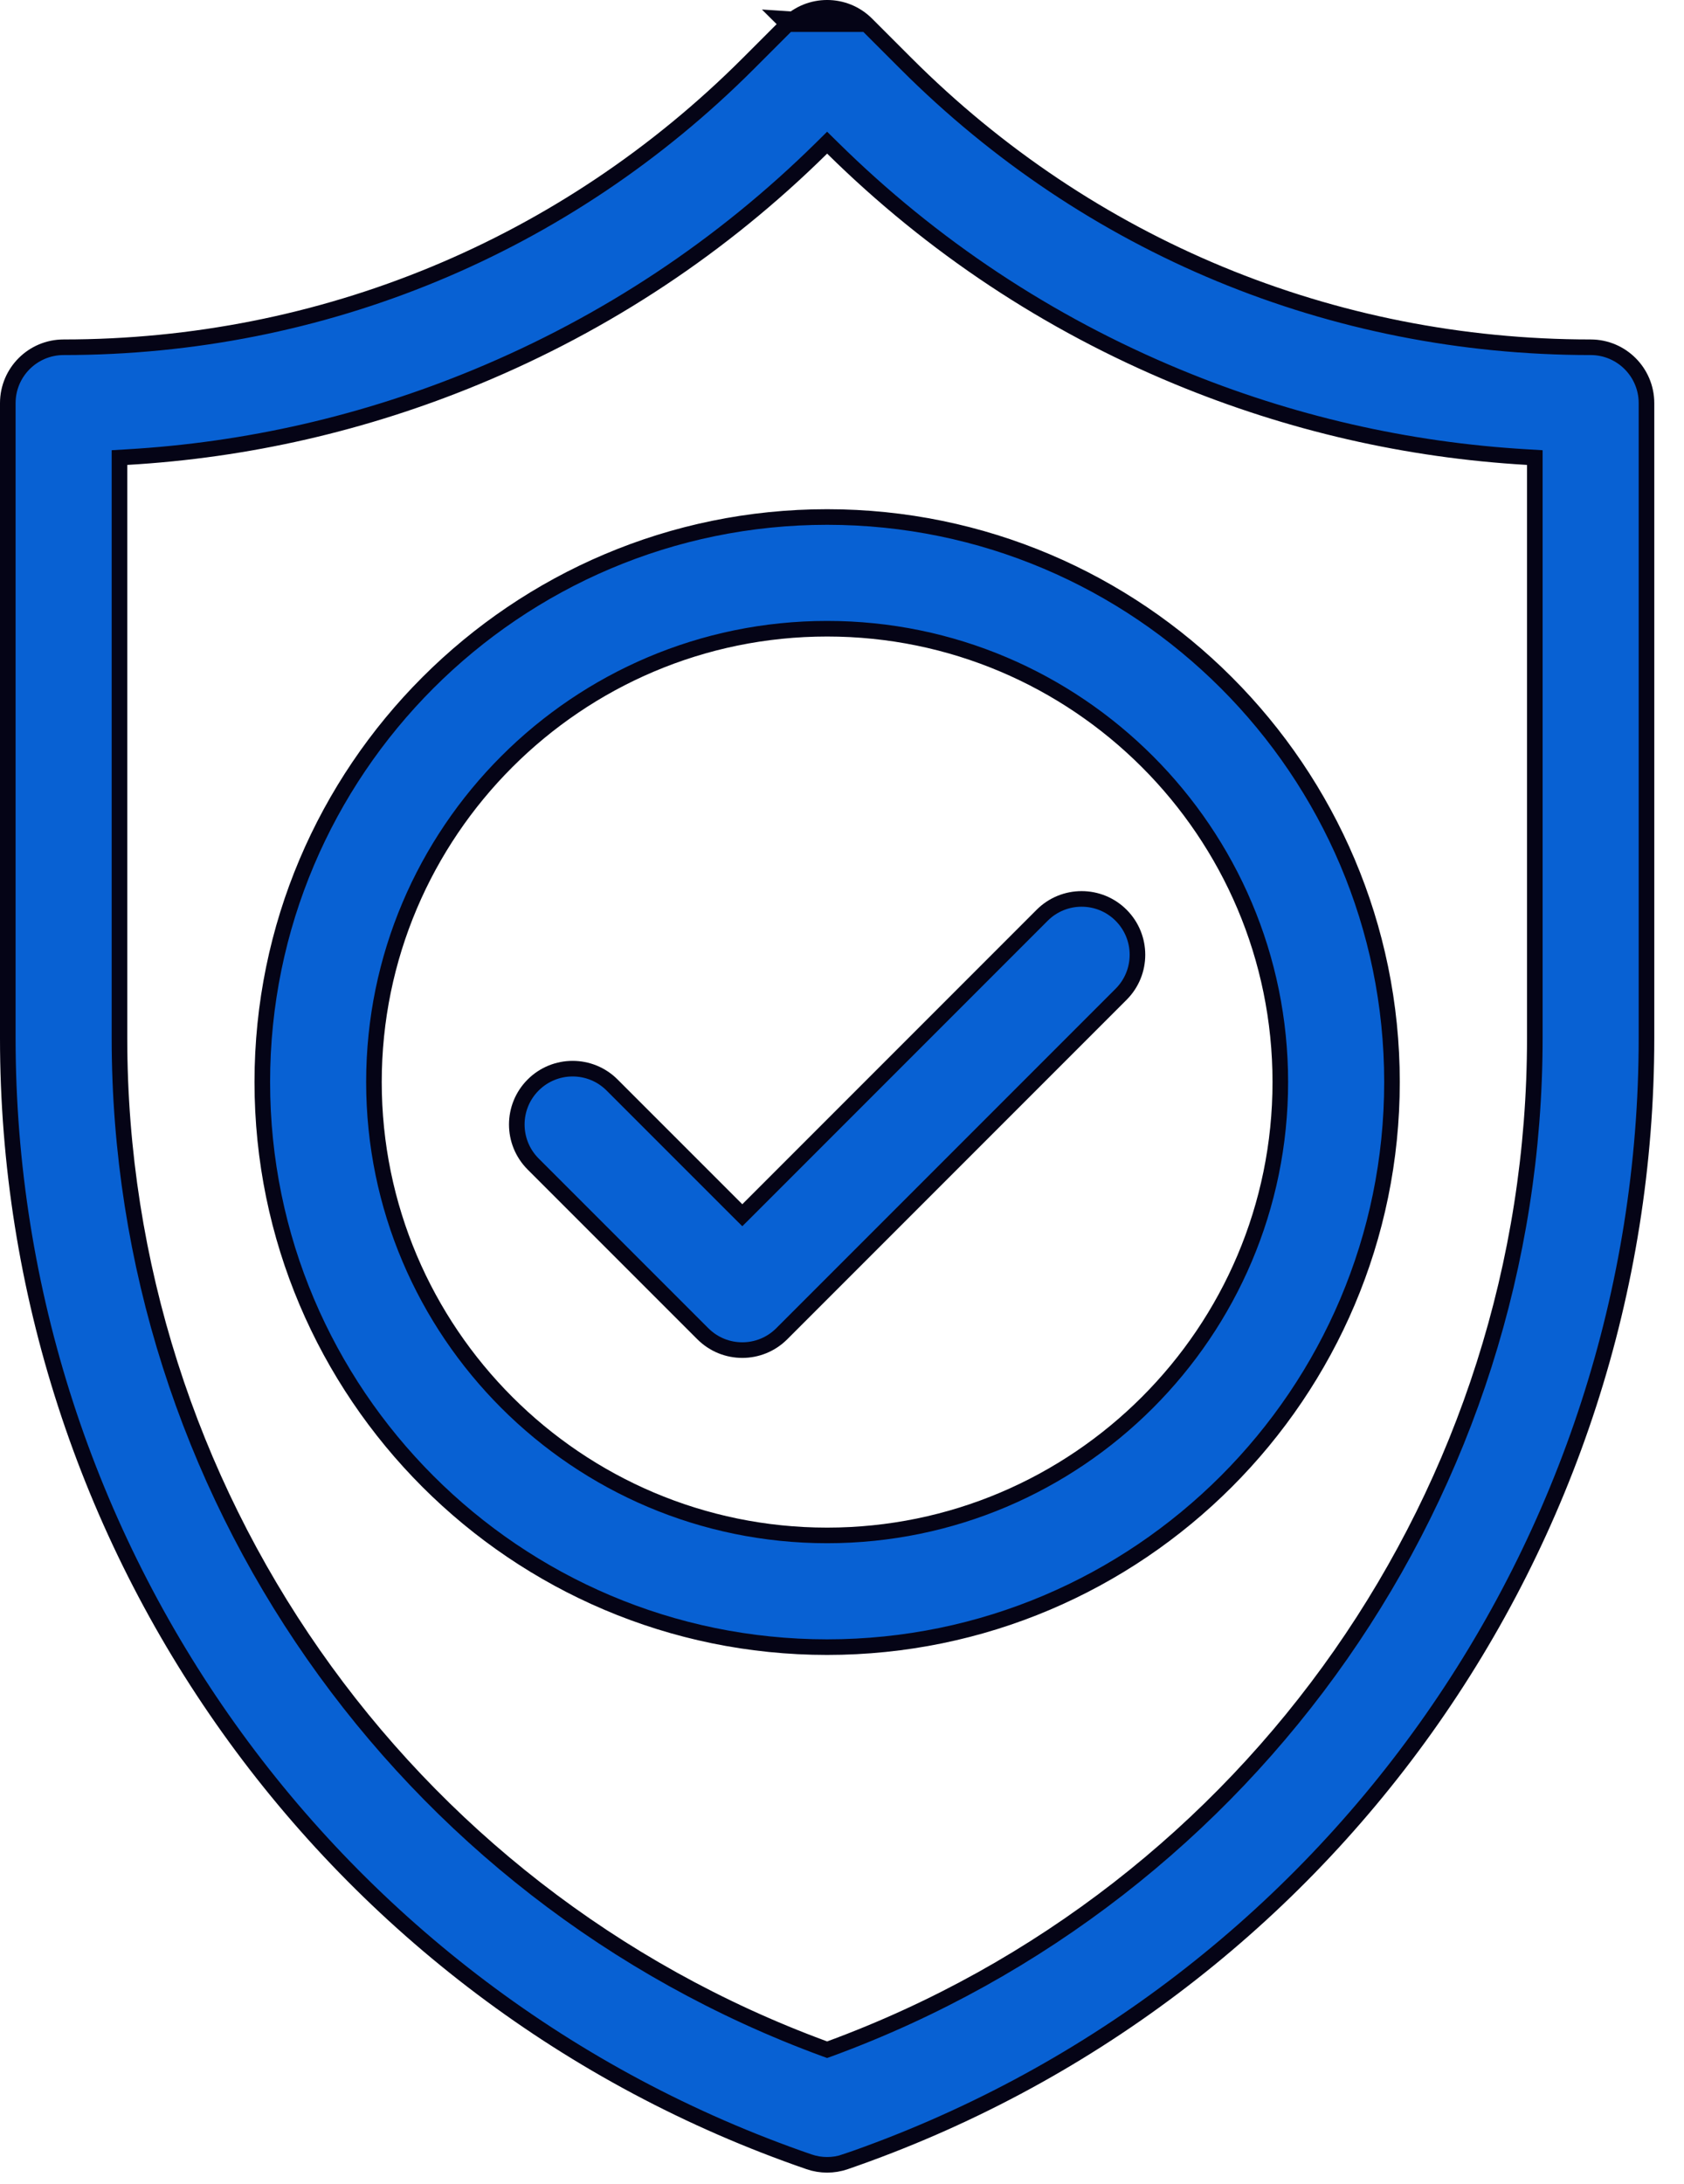
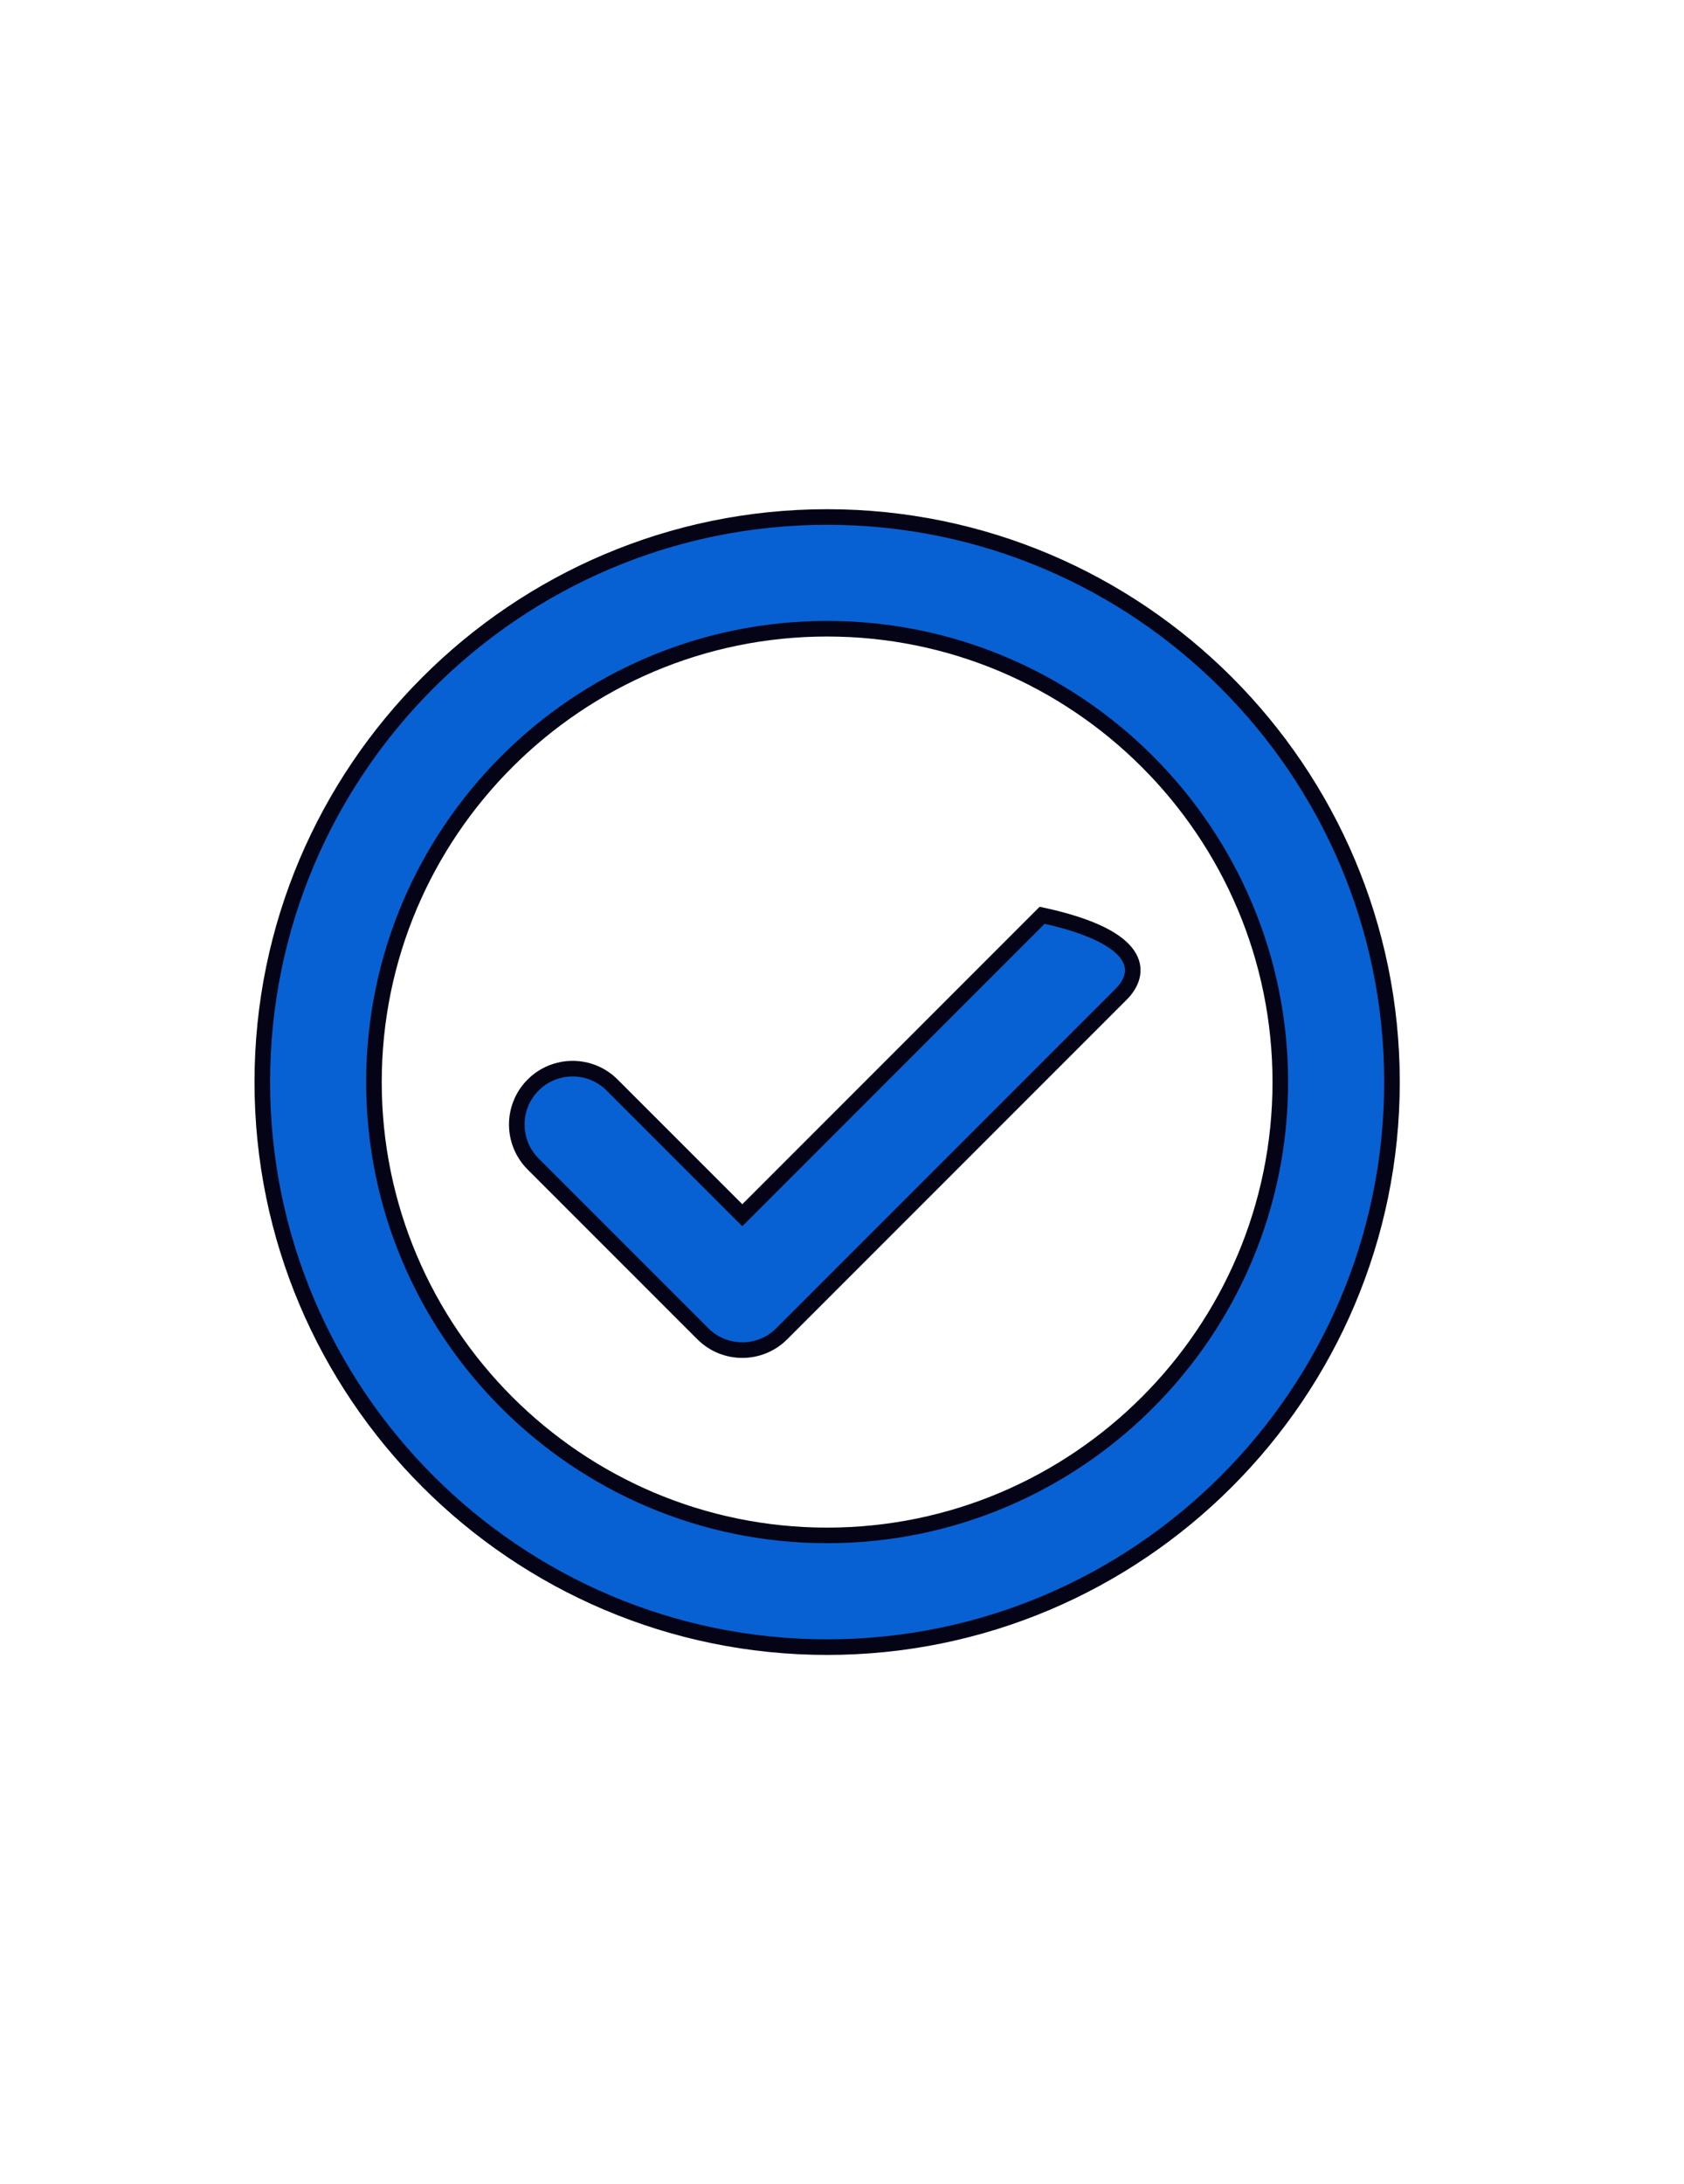
<svg xmlns="http://www.w3.org/2000/svg" width="54" height="70" viewBox="0 0 54 70" fill="none">
-   <path d="M25.069 42.751L25.069 42.751C24.719 43.101 24.262 43.276 23.803 43.276C23.344 43.276 22.887 43.101 22.537 42.751L17.096 37.311C16.397 36.611 16.397 35.478 17.096 34.779C17.796 34.08 18.929 34.08 19.628 34.779L23.626 38.777L23.803 38.953L23.98 38.777L33.418 29.338C33.418 29.338 33.418 29.338 33.418 29.338C34.117 28.639 35.251 28.639 35.95 29.338C36.649 30.037 36.649 31.171 35.95 31.87L35.95 31.87L25.069 42.751Z" fill="#0861D3" stroke="#050416" stroke-width="0.5" />
-   <path d="M27.789 0.774L27.789 0.774C27.09 0.075 25.957 0.075 25.258 0.774M27.789 0.774L25.258 0.774M27.789 0.774L29.053 2.038C34.916 7.902 42.714 11.131 51.007 11.131C51.995 11.131 52.797 11.933 52.797 12.922V33.273C52.797 49.525 42.473 64.001 27.107 69.293L27.183 69.515L27.107 69.293C26.918 69.359 26.721 69.391 26.523 69.391C26.326 69.391 26.129 69.359 25.94 69.293C10.574 64.001 0.25 49.525 0.25 33.273V12.922C0.25 11.933 1.052 11.131 2.04 11.131C10.333 11.131 18.13 7.902 23.994 2.038L25.258 0.774M27.789 0.774L25.081 0.598L25.258 0.774M26.437 65.67L26.523 65.701L26.61 65.67C40.161 60.69 49.216 47.76 49.216 33.273V14.903V14.667L48.981 14.653C45.119 14.43 41.352 13.566 37.755 12.076C33.61 10.359 29.891 7.894 26.699 4.746L26.523 4.573L26.348 4.746C23.156 7.894 19.437 10.359 15.292 12.076C11.695 13.566 7.928 14.43 4.066 14.653L3.831 14.667V14.903V33.273C3.831 47.761 12.886 60.69 26.437 65.67Z" fill="#0861D3" stroke="#050416" stroke-width="0.5" />
+   <path d="M25.069 42.751L25.069 42.751C24.719 43.101 24.262 43.276 23.803 43.276C23.344 43.276 22.887 43.101 22.537 42.751L17.096 37.311C16.397 36.611 16.397 35.478 17.096 34.779C17.796 34.08 18.929 34.08 19.628 34.779L23.626 38.777L23.803 38.953L23.98 38.777L33.418 29.338C33.418 29.338 33.418 29.338 33.418 29.338C36.649 30.037 36.649 31.171 35.95 31.87L35.95 31.87L25.069 42.751Z" fill="#0861D3" stroke="#050416" stroke-width="0.5" />
  <path d="M26.523 52.797C16.536 52.797 8.411 44.671 8.411 34.684C8.411 24.698 16.536 16.572 26.523 16.572C36.51 16.572 44.636 24.698 44.636 34.684C44.636 44.671 36.51 52.797 26.523 52.797ZM26.523 49.216C34.536 49.216 41.055 42.697 41.055 34.684C41.055 26.671 34.536 20.153 26.523 20.153C18.51 20.153 11.991 26.671 11.991 34.684C11.991 42.697 18.51 49.216 26.523 49.216Z" fill="#0861D3" stroke="#050416" stroke-width="0.5" />
</svg>